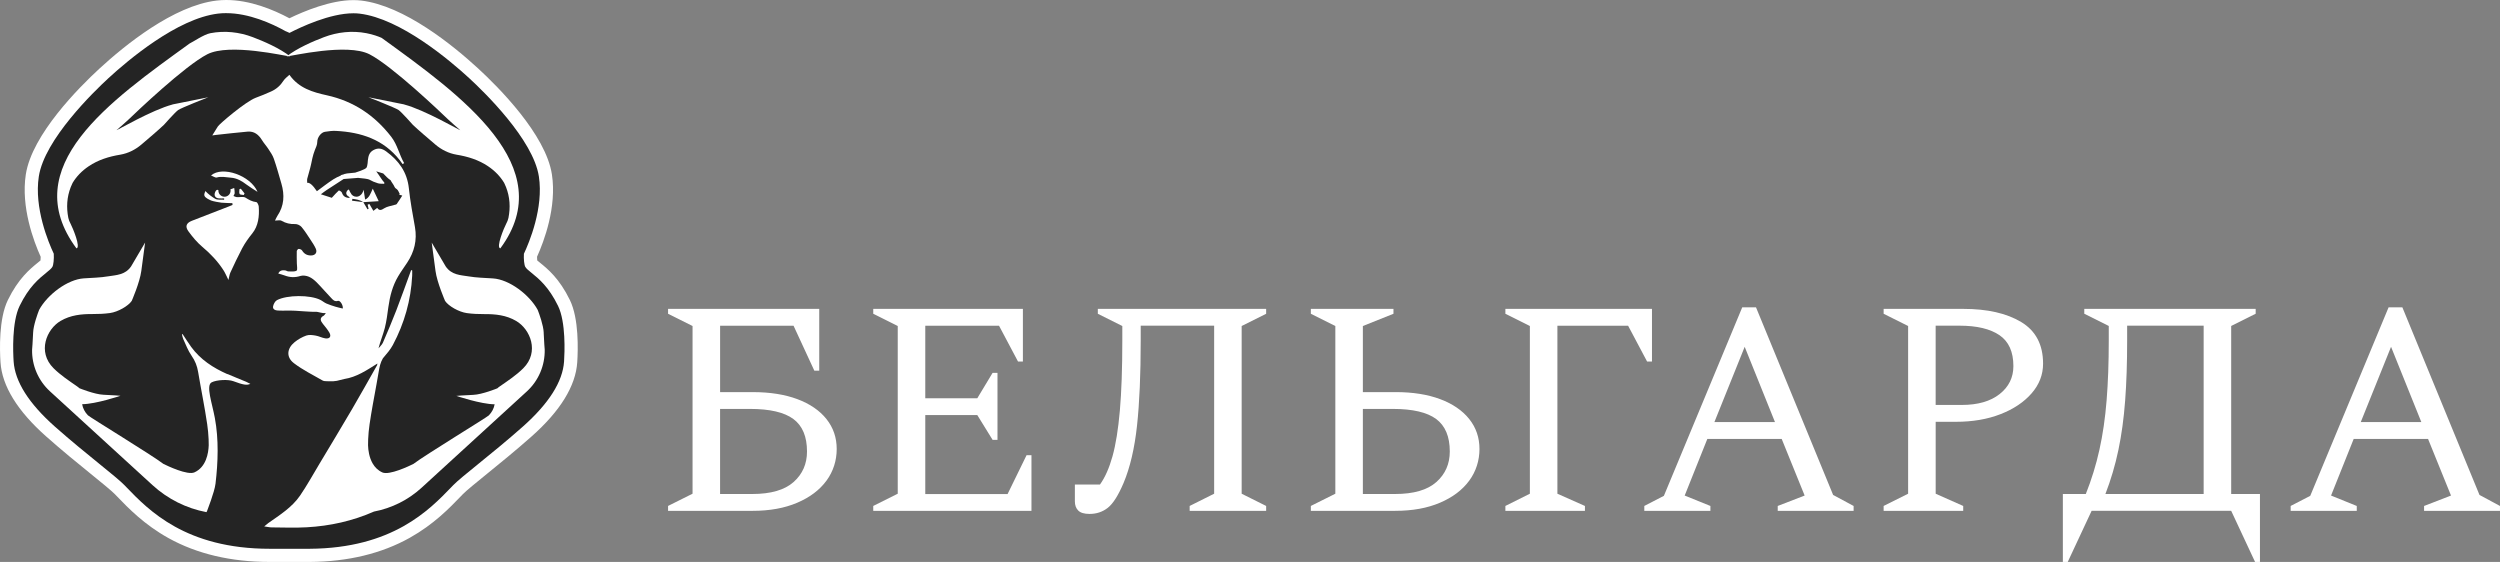
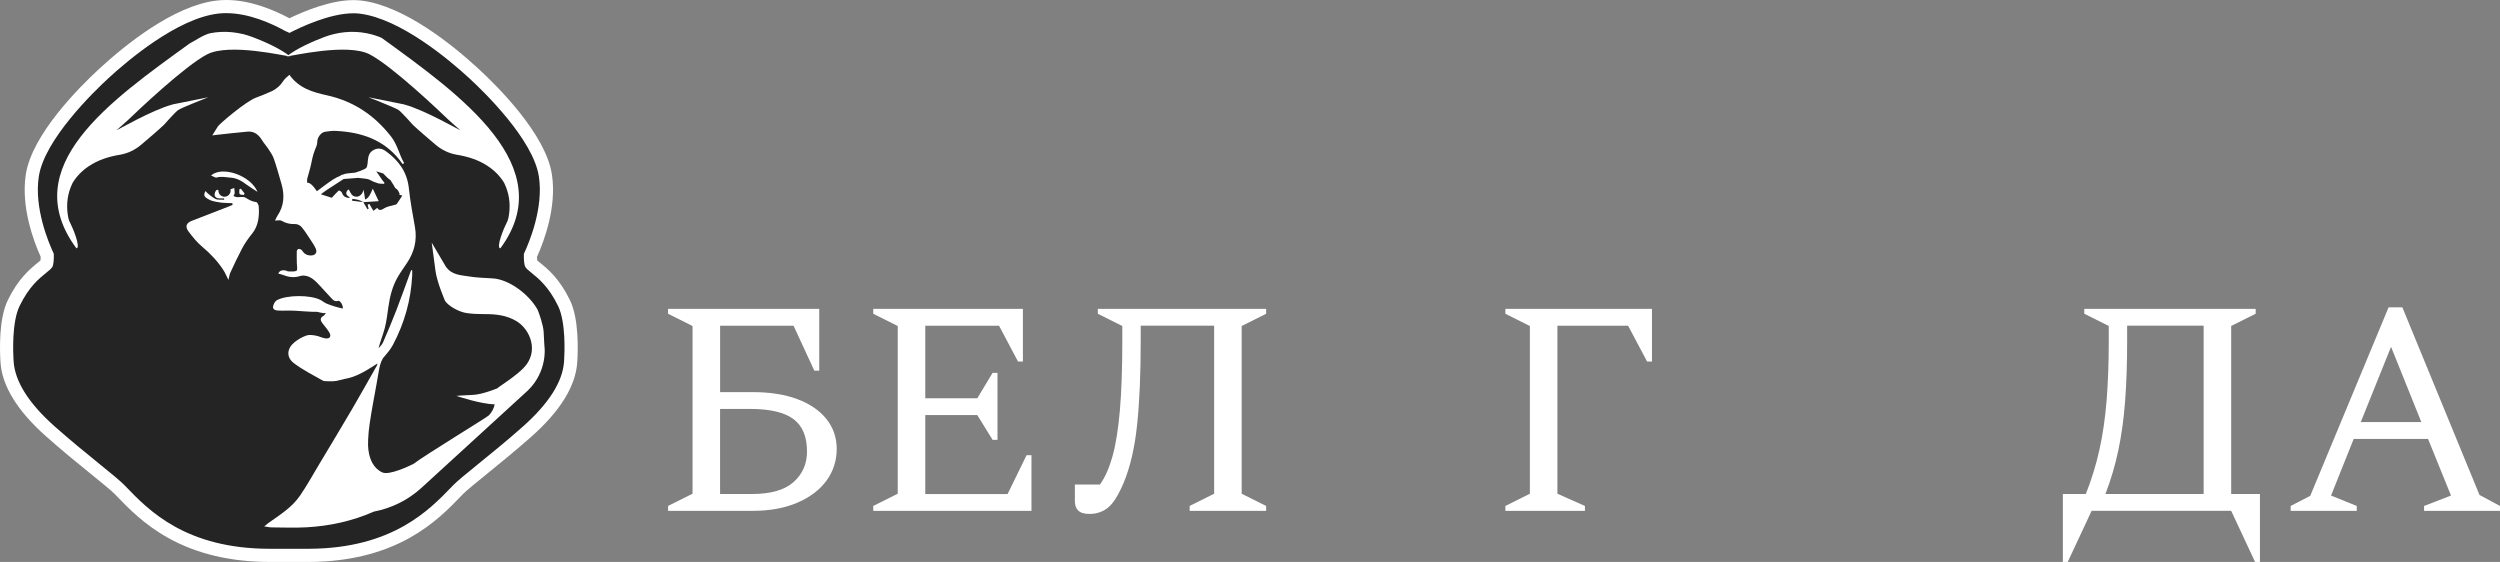
<svg xmlns="http://www.w3.org/2000/svg" id="_Слой_2" data-name="Слой 2" viewBox="0 0 1140.39 256.33">
  <rect x="0" y="0" width="1140.39" height="256.33" fill="#808080" stroke="none" />
  <defs>
    <style>
      .cls-1 {
        fill: #fff;
      }

      .cls-2 {
        fill: #242424;
      }
    </style>
  </defs>
  <g id="_Слой_1-2" data-name="Слой 1">
    <g>
      <g>
        <g>
          <path class="cls-2" d="m123.03,253.33c-39.59,0-57.12-18.19-67.59-29.06l-.87-.9c-1.68-1.75-6.35-5.53-11.28-9.54-5.81-4.72-13.04-10.58-20.25-16.98-12.51-11.09-19.18-21.79-19.82-31.79-.36-5.45-.78-18.98,3.04-26.83,4.53-9.31,9.57-13.4,12.91-16.1.91-.74,1.77-1.44,2.1-1.85.15-.52.35-2.04.29-3.81-3-6.5-9.04-21.92-6.82-36.43,2.65-17.33,23.77-38.37,32.73-46.61,9.03-8.3,32.13-27.87,51.67-30.2,1.32-.16,2.69-.24,4.08-.24,10.71,0,21.3,4.6,28.35,8.51l.43.17c6.08-3.04,18.69-8.63,29.24-8.63,1.09,0,2.15.06,3.15.18,19.55,2.33,42.66,21.9,51.68,30.2,8.96,8.24,30.07,29.28,32.73,46.61,2.22,14.51-3.82,29.93-6.82,36.43-.05,1.78.14,3.3.3,3.81.29.38,1.17,1.09,2.09,1.84,3.33,2.7,8.38,6.79,12.91,16.1,3.82,7.86,3.4,21.39,3.04,26.84-.65,9.99-7.32,20.69-19.82,31.78-7.2,6.38-14.41,12.24-20.21,16.94-4.97,4.04-9.64,7.82-11.31,9.56l-.87.9c-10.38,10.78-27.77,28.83-66.82,29.08h-18.23Z" />
          <path class="cls-1" d="m103.21,6c10.31,0,20.66,4.66,27.05,8.22l.64.26c.17.07.59.25,1.16.53,5.08-2.63,18.43-8.95,29.17-8.95.95,0,1.89.05,2.79.16,18.68,2.23,41.19,21.32,50,29.43,6.81,6.26,29.21,28,31.79,44.86,2.2,14.36-4.4,30.08-6.83,35.25-.14,2.41.13,5.15.65,6.01.49.79,1.3,1.47,2.83,2.7,3.32,2.69,7.86,6.37,12.1,15.08,3.6,7.41,3.01,21.26,2.74,25.33-.6,9.18-6.93,19.18-18.82,29.73-7.16,6.35-14.36,12.2-20.15,16.89-5.23,4.24-9.75,7.91-11.54,9.77l-.87.9c-10.06,10.44-26.89,27.92-64.67,28.16h-17.83c-.13,0-.26,0-.39,0-38.32,0-55.28-17.61-65.43-28.15l-.87-.9c-1.81-1.88-6.32-5.54-11.55-9.79-5.78-4.7-12.98-10.54-20.15-16.89-11.9-10.55-18.23-20.56-18.82-29.74-.27-4.06-.86-17.92,2.74-25.33,4.24-8.71,8.78-12.39,12.1-15.08,1.52-1.23,2.34-1.92,2.83-2.71.51-.85.78-3.58.64-6.01-2.43-5.17-9.02-20.89-6.82-35.24,2.58-16.85,24.99-38.6,31.79-44.86,8.81-8.11,31.32-27.2,49.99-29.43,1.24-.15,2.48-.21,3.73-.21M103.21,0v6S103.21,0,103.21,0c-1.5,0-3,.09-4.43.26-19.68,2.35-41.87,20.41-53.35,30.97-9.19,8.45-30.86,30.09-33.66,48.36-2.28,14.87,3.6,30.48,6.79,37.55,0,.65-.04,1.24-.09,1.67-.37.31-.86.71-1.2.99-3.54,2.87-8.89,7.21-13.71,17.12C-.57,145.42-.15,159.57.23,165.26c.7,10.81,7.71,22.19,20.83,33.83,7.26,6.44,14.51,12.33,20.34,17.06,4.66,3.78,9.46,7.68,11.02,9.29l.87.9c5.27,5.47,12.48,12.95,23.56,19.11,13,7.22,28.53,10.88,46.19,10.88h.42s17.8,0,17.8,0c17.45-.11,32.81-3.82,45.67-11.02,10.96-6.14,18.11-13.56,23.33-18.98l.87-.9c1.54-1.6,6.35-5.5,11-9.28,5.83-4.74,13.09-10.62,20.35-17.06,13.12-11.63,20.12-23.02,20.83-33.83.37-5.69.8-19.85-3.33-28.35-4.82-9.91-10.17-14.25-13.72-17.12-.34-.28-.83-.67-1.2-.99-.05-.43-.09-1.01-.09-1.67,3.19-7.07,9.07-22.68,6.79-37.55-2.8-18.27-24.47-39.91-33.66-48.36-11.48-10.56-33.67-28.62-53.35-30.97-1.12-.13-2.3-.2-3.51-.2-10.42,0-22.53,5.04-29.22,8.28C124.66,4.39,114.05,0,103.21,0h0Z" />
        </g>
        <path class="cls-1" d="m96.26,80.04c5.15-4.53,18.12.03,21.21,7.49-1.96-1.29-3.54-2.2-4.98-3.3-2.17-1.66-4.42-3-7.26-3.19-2.12-.14-4.19-.7-6.37-.07-.64.18-1.53-.52-2.61-.93Z" />
        <path class="cls-1" d="m111.19,88.95c-.66-.14-1.65-.08-1.88-.48-.32-.55-.08-1.44-.08-2.19.21-.07.42-.13.62-.2.57.72,1.14,1.44,1.71,2.16-.12.24-.24.47-.37.71Z" />
        <path class="cls-1" d="m118.05,94.35c-.05-.77-.65-2.09-1.11-2.15-1.89-.22-3.36-1.02-4.94-2.03-.97-.62-2.63-.14-3.97-.25-.52-.04-1.03-.34-1.54-.52.2-.44.54-.87.56-1.31.04-.78-.13-1.57-.21-2.35-.58.21-1.16.4-1.73.62.04.19.07.4.07.6,0,1.53-1.24,2.78-2.78,2.78s-2.78-1.24-2.78-2.78c0-.08,0-.15.01-.23-.75-.41-1.23.18-1.55,1.05-.55,1.48.16,2.57,1.74,2.71.8.07,1.62.01,2.43.01,0,.2-.01.41-.02.61-1.39-.12-3.02.19-4.1-.45-1.45-.85-3.05-2.04-4.46-3.52-.29.73-.7,1.65-.37,2.26.5.95,1.85,1.52,2.95,2.05.7.34,3.99.94,4.8,1.01,1.65.14,3.3.15,4.95.22.02.27.05.54.07.81-.57.23-1.14.47-1.72.7-5.63,2.18-11.28,4.33-16.89,6.55-2.52,1-3.12,2.6-1.49,4.81,1.84,2.5,3.87,4.98,6.23,6.97,3.78,3.18,7.13,6.67,9.78,10.82.8,1.26,1.37,2.68,2.22,4.37.36-1.41.47-2.5.91-3.44,1.7-3.67,3.43-7.33,5.31-10.92,1.29-2.46,2.9-4.69,4.67-6.89,2.73-3.39,3.25-7.79,2.94-12.13Z" />
        <path class="cls-1" d="m149.96,166.59s.1.04.17.05c-.05-.06-.11-.09-.17-.05Z" />
        <path class="cls-1" d="m248.02,151.75c-.14-3.39-2.06-8.65-2.74-10.38-3.77-6.93-12.94-13.9-20.42-14.37-3.74-.25-7.53-.31-11.21-.94-1.8-.3-3.71-.44-5.5-1.01-1.79-.56-3.46-1.53-4.81-3.47l-6.41-10.91s1.05,7.74,1.73,12.94c.68,5.2,4.37,13.67,4.37,13.67,1.57,2.34,6.28,5.03,9.91,5.54,2.63.37,5.33.47,7.98.46,5.09-.04,10,.47,14.54,3.13,6.43,3.76,10.71,14.11,3.23,21.58-3.16,3.15-6.98,5.68-10.68,8.24-.43.3-.83.59-1.16.93h0s-.02-.01-.02-.01c0,0-6.86,2.81-10.96,2.97-4.1.15-7.72.47-7.72.47,0,0,2.78.94,6.36,1.89,3.57.95,7.95,1.92,11.12,1.94-.32,1.84-1.19,3.53-2.63,5.05-.83.88-29.24,18.18-34.43,22.16-1.87.93-11,5.3-14.16,3.87-2.03-.93-3.45-2.4-4.42-4.09-1.59-2.74-2.03-6.02-2.1-8.3,0-.89.01-1.78.05-2.68v-.05c.1-2.26.31-4.52.64-6.8.89-6.12,2.06-12.18,3.16-18.26.33-1.87.67-3.73.98-5.6.4-2.37.78-4.28,1.93-6.25.07-.09.15-.19.23-.28,1.57-1.85,3.21-3.73,4.35-5.86,5.23-9.84,8.22-20.35,8.79-31.51.05-.83.01-1.67.01-2.5-.28-.05-.21-.04-.49-.09-2.24,6.1-4.4,12.23-6.74,18.3-1.93,4.98-4,9.9-6.13,14.79-.42.96-1.33,1.72-2.01,2.57.83-3.27,2.1-6.24,2.89-9.33.79-3.1,1.16-6.31,1.61-9.49.69-4.93,1.9-9.69,4.45-13.99,1.27-2.16,2.76-4.19,4.14-6.28,3.27-4.93,4.57-10.26,3.55-16.15-1.04-5.88-2.16-11.78-2.78-17.71-.78-7.38-4.58-12.64-10.34-16.86-1.88-1.37-3.68-1.8-5.88-.58-1.85,1.03-2.25,2.66-2.47,4.42-.01.07-.01.12-.02.2,0,0-.1,2.5-.63,3.36-.52.85-4.92,2.21-5.15,2.27l-3.82.38-.51.15c-.12-.02-.22-.02-.32.01-.2.09-.41.16-.62.25l-1.11.31-.21.23c-1.19.51-2.34,1.06-3.4,1.74-2.58,1.67-4.99,3.58-7.48,5.41q-2.79-4.18-4.42-3.82c0-.67-.12-1.32.02-1.9.56-2.24,1.3-4.41,1.77-6.66.21-.99.75-4.04,1.69-6.35.57-1.42,1.09-2.4,1.11-3.77.01-2.08,1.73-4.31,3.48-4.6,1.68-.26,3.4-.51,5.08-.41,11.42.59,21.63,3.88,29.02,13.3.47.61.9,1.24,1.36,1.85.45-.3.25-.17.69-.47-2.25-3.86-3.05-8.35-5.88-12-7.58-9.79-17.19-16.24-29.35-18.92-6.45-1.42-12.78-3.23-17.1-9.35-.93.89-2.01,1.63-2.67,2.64-1.43,2.25-3.32,3.92-5.72,4.98-2.29,1.03-4.61,1.99-6.96,2.85-4.62,1.73-16.6,11.91-17.33,13.14-.78,1.31-1.61,2.58-2.51,4.04.58-.09,1.06-.16,1.53-.21,4.86-.52,9.7-1.1,14.56-1.52,3.04-.27,5.05,1.38,6.59,3.87.86,1.41,2,2.64,2.9,4.03.93,1.42,1.95,2.85,2.5,4.44,1.3,3.73,2.34,7.56,3.45,11.36,1.52,5.18,1.29,10.12-1.83,14.73-.49.73-.79,1.58-1.08,2.15,1.12,0,2.26-.33,2.95.07,1.98,1.14,3.97,1.61,6.25,1.51.96-.04,2.26.58,2.9,1.33,1.54,1.84,2.83,3.92,4.16,5.93.84,1.29,1.72,2.57,2.34,3.97.8,1.79-.28,3.13-2.27,3.1-1.77-.01-3.04-.74-3.98-2.27-.26-.42-1.01-.72-1.57-.73-.28-.01-.85.67-.86,1.05-.07,1.84.02,3.7.04,5.55,0,1.16.4,3-.12,3.32-.98.59-2.48.35-3.78.35-.48-.01-.95-.42-1.46-.47-1.2-.12-2.4-.1-3.11,1.45,1,.3,1.92.51,2.79.84,2.42.94,4.78,1.07,7.33.25,1.15-.36,2.71-.11,3.86.37,1.32.56,2.53,1.56,3.56,2.59,2.25,2.27,4.33,4.75,6.56,7.06.79.82,1.52,1.83,3.11,1.35,1.04-.32,2.48,2.15,2.2,3.5-1.09-.27-2.2-.49-3.27-.82-1.41-.43-2.84-.88-4.19-1.47-.99-.43-1.83-1.2-2.81-1.68-4.58-2.29-15.06-2.31-19.75.14-.86.46-1.57,1.8-1.77,2.85-.26,1.4,1.14,1.84,2.19,1.89,2.63.14,5.26-.06,7.88.09,1.77.09,7.82.59,9.27.49,1.36-.1,2.87.82,4.73.54-.53.72-.66,1.05-.89,1.17-2.09,1.08-1.59,2.39-.42,3.83,1.03,1.26,2.09,2.53,2.9,3.92,1.04,1.79.18,2.97-1.87,2.65-1.5-.23-2.92-1.03-4.41-1.27-1.4-.24-2.99-.46-4.26,0-1.89.68-3.76,1.74-5.33,3.03-3.51,2.87-3.88,6.81-.31,9.55,4.03,3.09,8.69,5.36,13.12,7.92.62.35,1.51.3,2.27.33,4.13.22,4.63-.38,7.58-1.01,5.7-.88,10.29-4.03,15.16-7.08-.09.43-.09.63-.16.77-3.78,6.66-7.5,13.35-11.37,19.96-4.91,8.37-9.92,16.68-14.92,25.01-2.9,4.84-5.64,9.81-8.82,14.47-3.69,5.41-9.24,8.86-14.51,12.57-.52.37-.99.82-1.87,1.53,1.51.21,2.45.45,3.4.45,5.34.04,10.69.25,16-.05,10.66-.59,20.92-2.88,30.67-7.17h0c8.1-1.54,15.62-5.3,21.7-10.86l48.02-43.94c5.34-4.88,8.3-11.83,8.16-19.07,0,0-.32-3.62-.47-7.72Zm-92.07-63.9c-.15-.45-1.27-1.06-1.4-.96-.99.88-1.87,1.89-3.2,3.34-1.15-.37-2.97-.96-4.99-1.61,1.07-.78,1.8-1.37,2.59-1.89,2.6-1.69,5.2-3.36,7.8-5.07l6.59-.52c2.14.14,4.6.52,5.02.75,1.26.72,2.64,1.3,4.04,1.72.9.27,1.92.17,2.88.23.01-.19.02-.37.04-.56-.89-.82-2.43-3.5-3.71-5.13l3.21.98c1.05,1.1,2.06,2.24,3.32,3.06.19.12.25.48.37.64,1.99,2.74,1.11,2.58,2.46,3.44.68.43.95,1.48,1.41,2.26-.12.09-.26.17-.4.26.58.16,1.16.32,1.53.42-.88,1.35-1.66,2.64-2.55,3.87-.21.28-.79.3-1.2.43-1.5.47-3.16.67-4.45,1.48-1.3.83-2.24,1.3-3.25-.16-.52.4-.95.73-1.74,1.35-.63-1.08-1.24-2.1-1.83-3.13-.46.19-.33.14-.79.31.15.64.28,1.27.43,1.92-.28.11-.21.09-.49.2-.64-1.09-1.29-2.17-1.92-3.26,2.19-.14,4.37-.27,7.03-.45-.99-2.09-1.85-3.89-2.71-5.71-.99,2.2-1.57,4.11-3.48,4.98-.22-1.45-.43-2.77-.7-4.5-.32,1.27-.86,2.1-1.54,2.57-.48.4-1.09.63-1.77.63-1.15,0-2.14-.69-2.56-1.68-.22-.31-.41-.63-.54-.99-.25-.61-.46-.93-1.07-.07-.9,1.21-.27,2.16.9,2.83.11.06.15.26.25.46-1.84-.02-3.02-.69-3.58-2.45Zm4.63,3.69c.06-.28.11-.57.16-.85,1.68.25,3.39.41,4.87,1.5-1.68-.21-3.35-.43-5.03-.64Zm-10.63,75.05c.06-.04.12-.01.17.05-.07-.01-.12-.02-.17-.05Z" />
        <path class="cls-1" d="m34.87,113.29c2.1-.35-1.72-9.42-2.67-11.22-.46-.83-.84-1.74-1.03-2.66-.95-4.78-.68-9.49,1.1-14.06.26-.65.53-1.29.85-1.92,1.79-2.97,4.23-5.49,7.31-7.57,4.37-2.95,9.26-4.45,14.41-5.3.01,0,.04-.01.05-.01,3.57-.61,6.86-2.27,9.61-4.61,3.26-2.77,7.88-6.7,10.29-9.01,0,0,5.05-5.71,6.47-6.73s13.78-5.84,13.78-5.84l-14.43,2.9c-.36.06-.73.14-1.12.22l-.7.14-.12.06c-9.29,2.46-25.38,11.85-25.54,11.71,1.89-1.67,3.83-3.25,5.64-4.99,3.08-2.98,25.56-24.43,35.8-29.65,10.22-5.2,35.52.86,37.81.99-4.79-3.76-12.13-6.93-17.05-8.79-6.18-2.35-12.89-3.07-19.38-1.81-3.03.59-7.88,3.99-9.41,4.67C50.11,46.13,7.32,76.1,34.87,113.29Z" />
-         <path class="cls-1" d="m103.75,170.68c-6.5-2.87-12.33-6.64-16.58-12.48-1.36-1.88-2.58-3.86-3.87-5.8-.1.04-.2.07-.31.11.19.69.27,1.45.57,2.09,1.21,2.6,2.2,5.35,3.82,7.66s2.55,4.68,3,7.43c1.32,7.96,2.98,15.87,4.14,23.86.33,2.27.54,4.54.64,6.8v.05c.04.9.05,1.79.05,2.68-.12,3.68-1.17,9.97-6.52,12.39-3.16,1.43-12.3-2.94-14.16-3.87-5.19-3.98-33.6-21.28-34.43-22.16-1.45-1.52-2.31-3.21-2.63-5.06h0c6.35-.07,17.49-3.84,17.49-3.84,0,0-3.63-.32-7.73-.47-4.1-.16-10.95-2.96-10.95-2.96,0,0-.01.01-.02.02,0,0,0,0,0,0-.33-.33-.73-.63-1.16-.93-3.7-2.56-7.51-5.09-10.68-8.24-7.49-7.46-3.2-17.82,3.23-21.58,4.55-2.66,9.45-3.16,14.55-3.13,2.66.01,5.35-.09,7.98-.46,3.63-.51,8.34-3.2,9.91-5.54,0,0,3.7-8.47,4.37-13.67.68-5.2,1.73-12.94,1.73-12.94l-6.41,10.91c-1.35,1.94-3.02,2.92-4.81,3.47-1.79.57-3.69.72-5.5,1.01-3.68.63-7.46.69-11.21.94-7.48.47-16.65,7.44-20.41,14.37-.68,1.73-2.61,6.99-2.74,10.38-.15,4.1-.47,7.72-.47,7.72h0c-.16,7.23,2.82,14.18,8.15,19.06l46.79,42.8c6.9,6.31,15.41,10.58,24.6,12.32h0s.04-.19.04-.19c.04-.01.07-.02.12-.04.14-.47,3.5-8.85,3.97-12.77,1.16-9.76,1.51-20.2-.3-29.92-1.25-6.81-4.2-14.93-1.46-16.3,2.32-1.16,7.45-1.42,9.9-.52,4.63,1.72,6.08,1.94,7.75,1.22-.75-.37-1.35-.7-1.97-.98-2.82-1.17-5.66-2.29-8.45-3.51Z" />
        <path class="cls-1" d="m228.23,113.29c-2.1-.35,1.72-9.42,2.67-11.22.46-.83.84-1.74,1.03-2.66.95-4.78.68-9.49-1.1-14.06-.26-.65-.53-1.29-.85-1.92-1.79-2.97-4.23-5.49-7.31-7.57-4.37-2.95-9.26-4.45-14.41-5.3-.01,0-.04-.01-.05-.01-3.57-.61-6.86-2.27-9.61-4.61-3.26-2.77-7.88-6.7-10.29-9.01,0,0-5.05-5.71-6.47-6.73s-13.78-5.84-13.78-5.84l14.43,2.9c.36.06.73.14,1.12.22l.7.14.12.06c9.29,2.46,25.38,11.85,25.54,11.71-1.89-1.67-3.83-3.25-5.64-4.99-3.08-2.98-25.56-24.43-35.8-29.65-10.22-5.2-35.52.86-37.81.99,4.79-3.76,12.13-6.93,17.05-8.79,6.18-2.35,12.89-3.07,19.38-1.81,3.03.59,5.39,1.45,6.92,2.13,36.43,26.33,81.71,58.83,54.16,96.02Z" />
        <path class="cls-1" d="m150.13,166.64c-.07-.01-.12-.02-.17-.05.06-.04.12-.01.17.05Z" />
      </g>
      <g>
        <path class="cls-1" d="m343.27,233.02h-38.53v-2.23l11.17-5.58v-76.5l-11.17-5.58v-2.23h68.96v28.2h-2.23l-9.49-20.52h-33.5v30.29h14.94c7.82,0,14.59,1.07,20.31,3.21,5.72,2.14,10.14,5.17,13.26,9.07,3.12,3.91,4.68,8.47,4.68,13.68s-1.56,10.22-4.68,14.45c-3.12,4.24-7.56,7.59-13.33,10.05-5.77,2.47-12.56,3.7-20.38,3.7Zm-1.12-46.49h-13.68v38.81h14.66c8.47,0,14.75-1.81,18.85-5.44,4.09-3.63,6.14-8.28,6.14-13.96,0-6.79-2.07-11.73-6.21-14.8-4.14-3.07-10.73-4.61-19.75-4.61Z" />
        <path class="cls-1" d="m398.34,233.02v-2.23l11.17-5.58v-76.5l-11.17-5.58v-2.23h68.26v24.01h-2.23l-8.66-16.33h-33.64v33.09h23.73l6.98-11.59h2.23v30.57h-2.23l-6.98-11.31h-23.73v36.02h37.55l8.66-17.73h2.23v25.41h-72.17Z" />
        <path class="cls-1" d="m542.67,233.02v-2.23l11.17-5.58v-76.64h-33.5v6.84c0,15.45-.56,28.36-1.68,38.74-1.12,10.38-3.17,19.1-6.14,26.18-2.42,5.68-4.82,9.45-7.19,11.31-2.37,1.86-5.14,2.79-8.31,2.79-2.42,0-4.14-.51-5.17-1.54-1.03-1.02-1.54-2.42-1.54-4.19v-7.68h11.45c2.33-3.26,4.23-7.56,5.72-12.91,1.49-5.35,2.6-12.28,3.35-20.8.74-8.52,1.12-19.15,1.12-31.9v-6.7l-11.17-5.58v-2.23h76.78v2.23l-11.17,5.58v76.5l11.17,5.58v2.23h-34.9Z" />
-         <path class="cls-1" d="m636.48,233.02h-38.53v-2.23l11.17-5.58v-76.5l-11.17-5.58v-2.23h37.69v2.23l-13.96,5.58v30.15h14.94c7.82,0,14.59,1.07,20.31,3.21,5.72,2.14,10.14,5.17,13.26,9.07,3.12,3.91,4.68,8.47,4.68,13.68s-1.56,10.22-4.68,14.45c-3.12,4.24-7.56,7.59-13.33,10.05-5.77,2.47-12.56,3.7-20.38,3.7Zm-1.12-46.49h-13.68v38.81h14.66c8.47,0,14.75-1.81,18.85-5.44,4.09-3.63,6.14-8.28,6.14-13.96,0-6.79-2.07-11.73-6.21-14.8-4.14-3.07-10.73-4.61-19.75-4.61Z" />
        <path class="cls-1" d="m686.69,233.02v-2.23l11.17-5.58v-76.5l-11.17-5.58v-2.23h66.87v24.01h-2.23l-8.66-16.33h-32.25v76.64l12.56,5.58v2.23h-36.3Z" />
-         <path class="cls-1" d="m750.06,233.02v-2.23l8.93-4.61,35.74-85.99h6.28l35.18,85.58,9.35,5.03v2.23h-34.62v-2.23l12.28-4.75-10.47-25.83h-33.92l-10.33,25.83,11.73,4.75v2.23h-30.15Zm31.97-40.48h27.64l-13.82-34.34-13.82,34.34Z" />
-         <path class="cls-1" d="m859.23,233.02v-2.23l11.17-5.58v-76.5l-11.17-5.58v-2.23h36.3c10.98,0,19.8,2,26.45,6,6.65,4,9.98,10.33,9.98,18.99,0,5.03-1.74,9.54-5.23,13.54-3.49,4-8.21,7.17-14.17,9.49-5.96,2.33-12.75,3.49-20.38,3.49h-9.21v32.81l12.56,5.58v2.23h-36.3Zm34.62-84.46h-10.89v36.16h11.87c7.35,0,13.12-1.65,17.31-4.96,4.19-3.3,6.28-7.56,6.28-12.77,0-6.51-2.12-11.21-6.35-14.1-4.24-2.88-10.31-4.33-18.22-4.33Z" />
        <path class="cls-1" d="m950.76,143.11v-2.23h78.18v2.23l-11.17,5.58v76.64h13.12v30.99h-2.23l-10.89-23.31h-63.66l-10.89,23.31h-2.23v-30.99h10.47c2.6-6.51,4.68-13.24,6.21-20.17,1.54-6.93,2.63-14.45,3.28-22.55.65-8.1.98-17.17.98-27.22v-6.7l-11.17-5.58Zm54.45,82.22v-76.78h-34.9v6.84c0,10.14-.3,19.26-.91,27.36-.61,8.1-1.63,15.59-3.07,22.48-1.44,6.89-3.42,13.59-5.93,20.1h44.81Z" />
        <path class="cls-1" d="m1044.9,233.02v-2.23l8.93-4.61,35.74-85.99h6.28l35.18,85.58,9.35,5.03v2.23h-34.62v-2.23l12.28-4.75-10.47-25.83h-33.92l-10.33,25.83,11.73,4.75v2.23h-30.15Zm31.97-40.48h27.64l-13.82-34.34-13.82,34.34Z" />
      </g>
    </g>
  </g>
</svg>